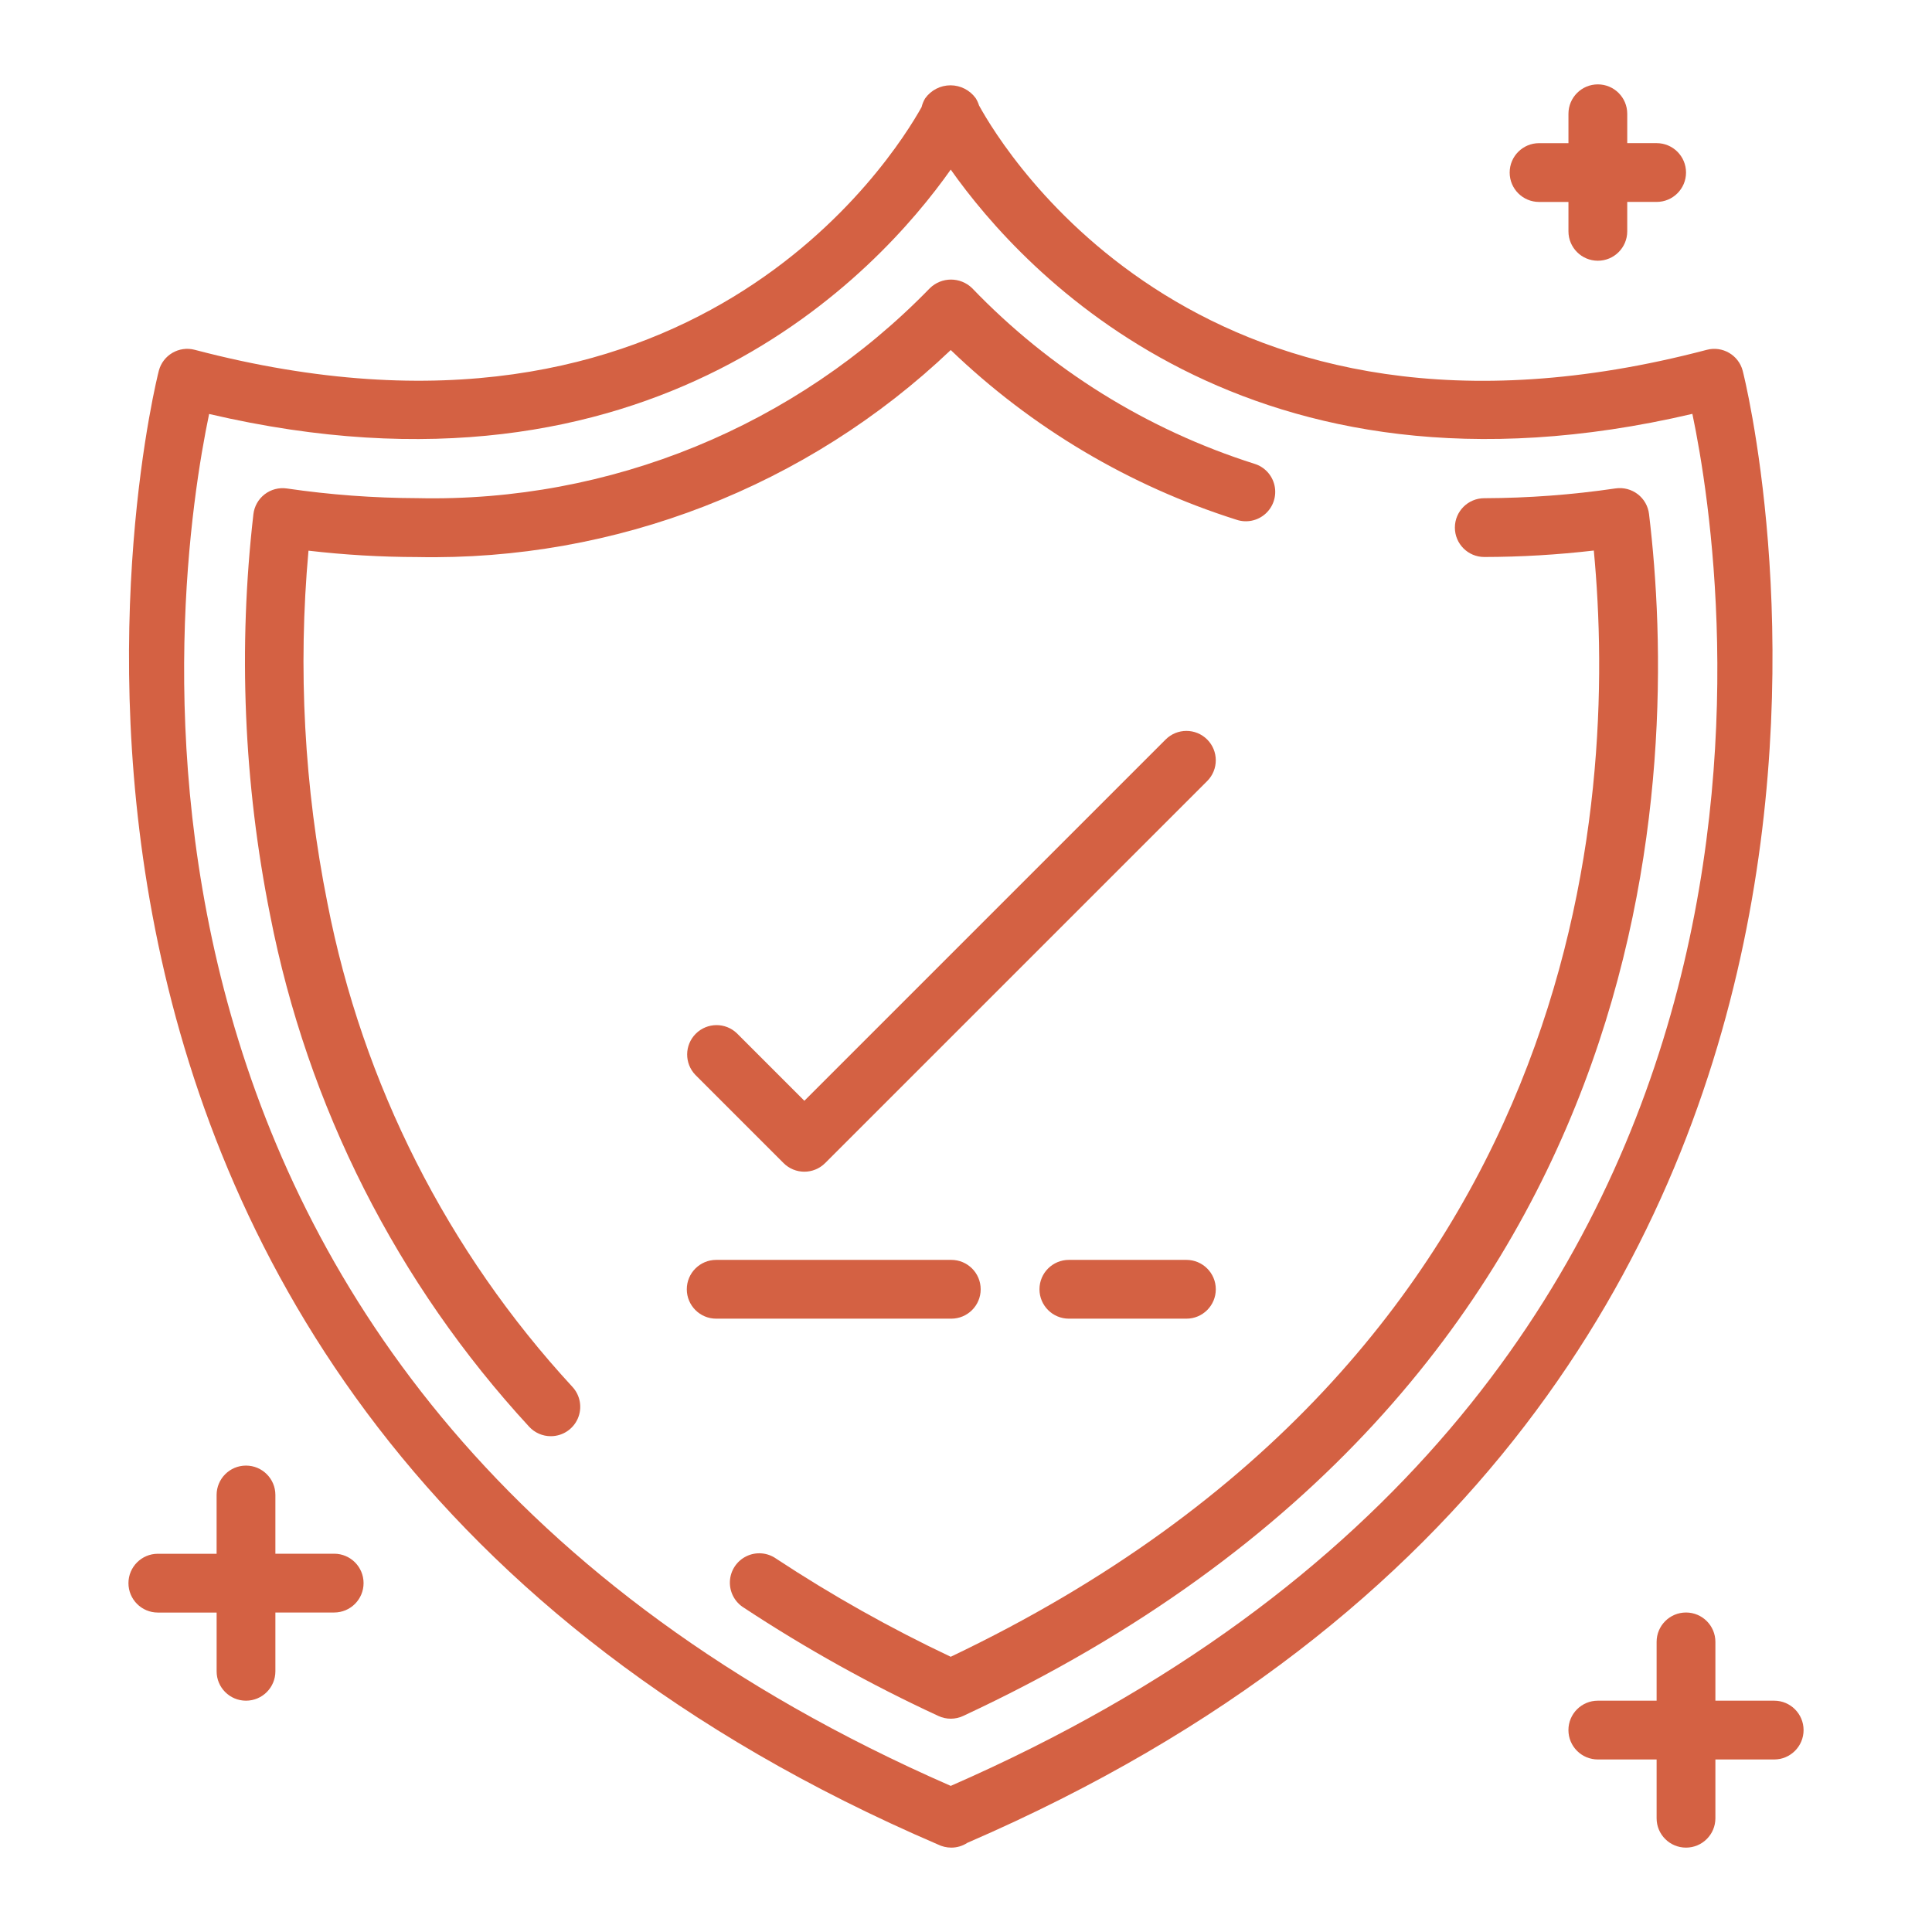
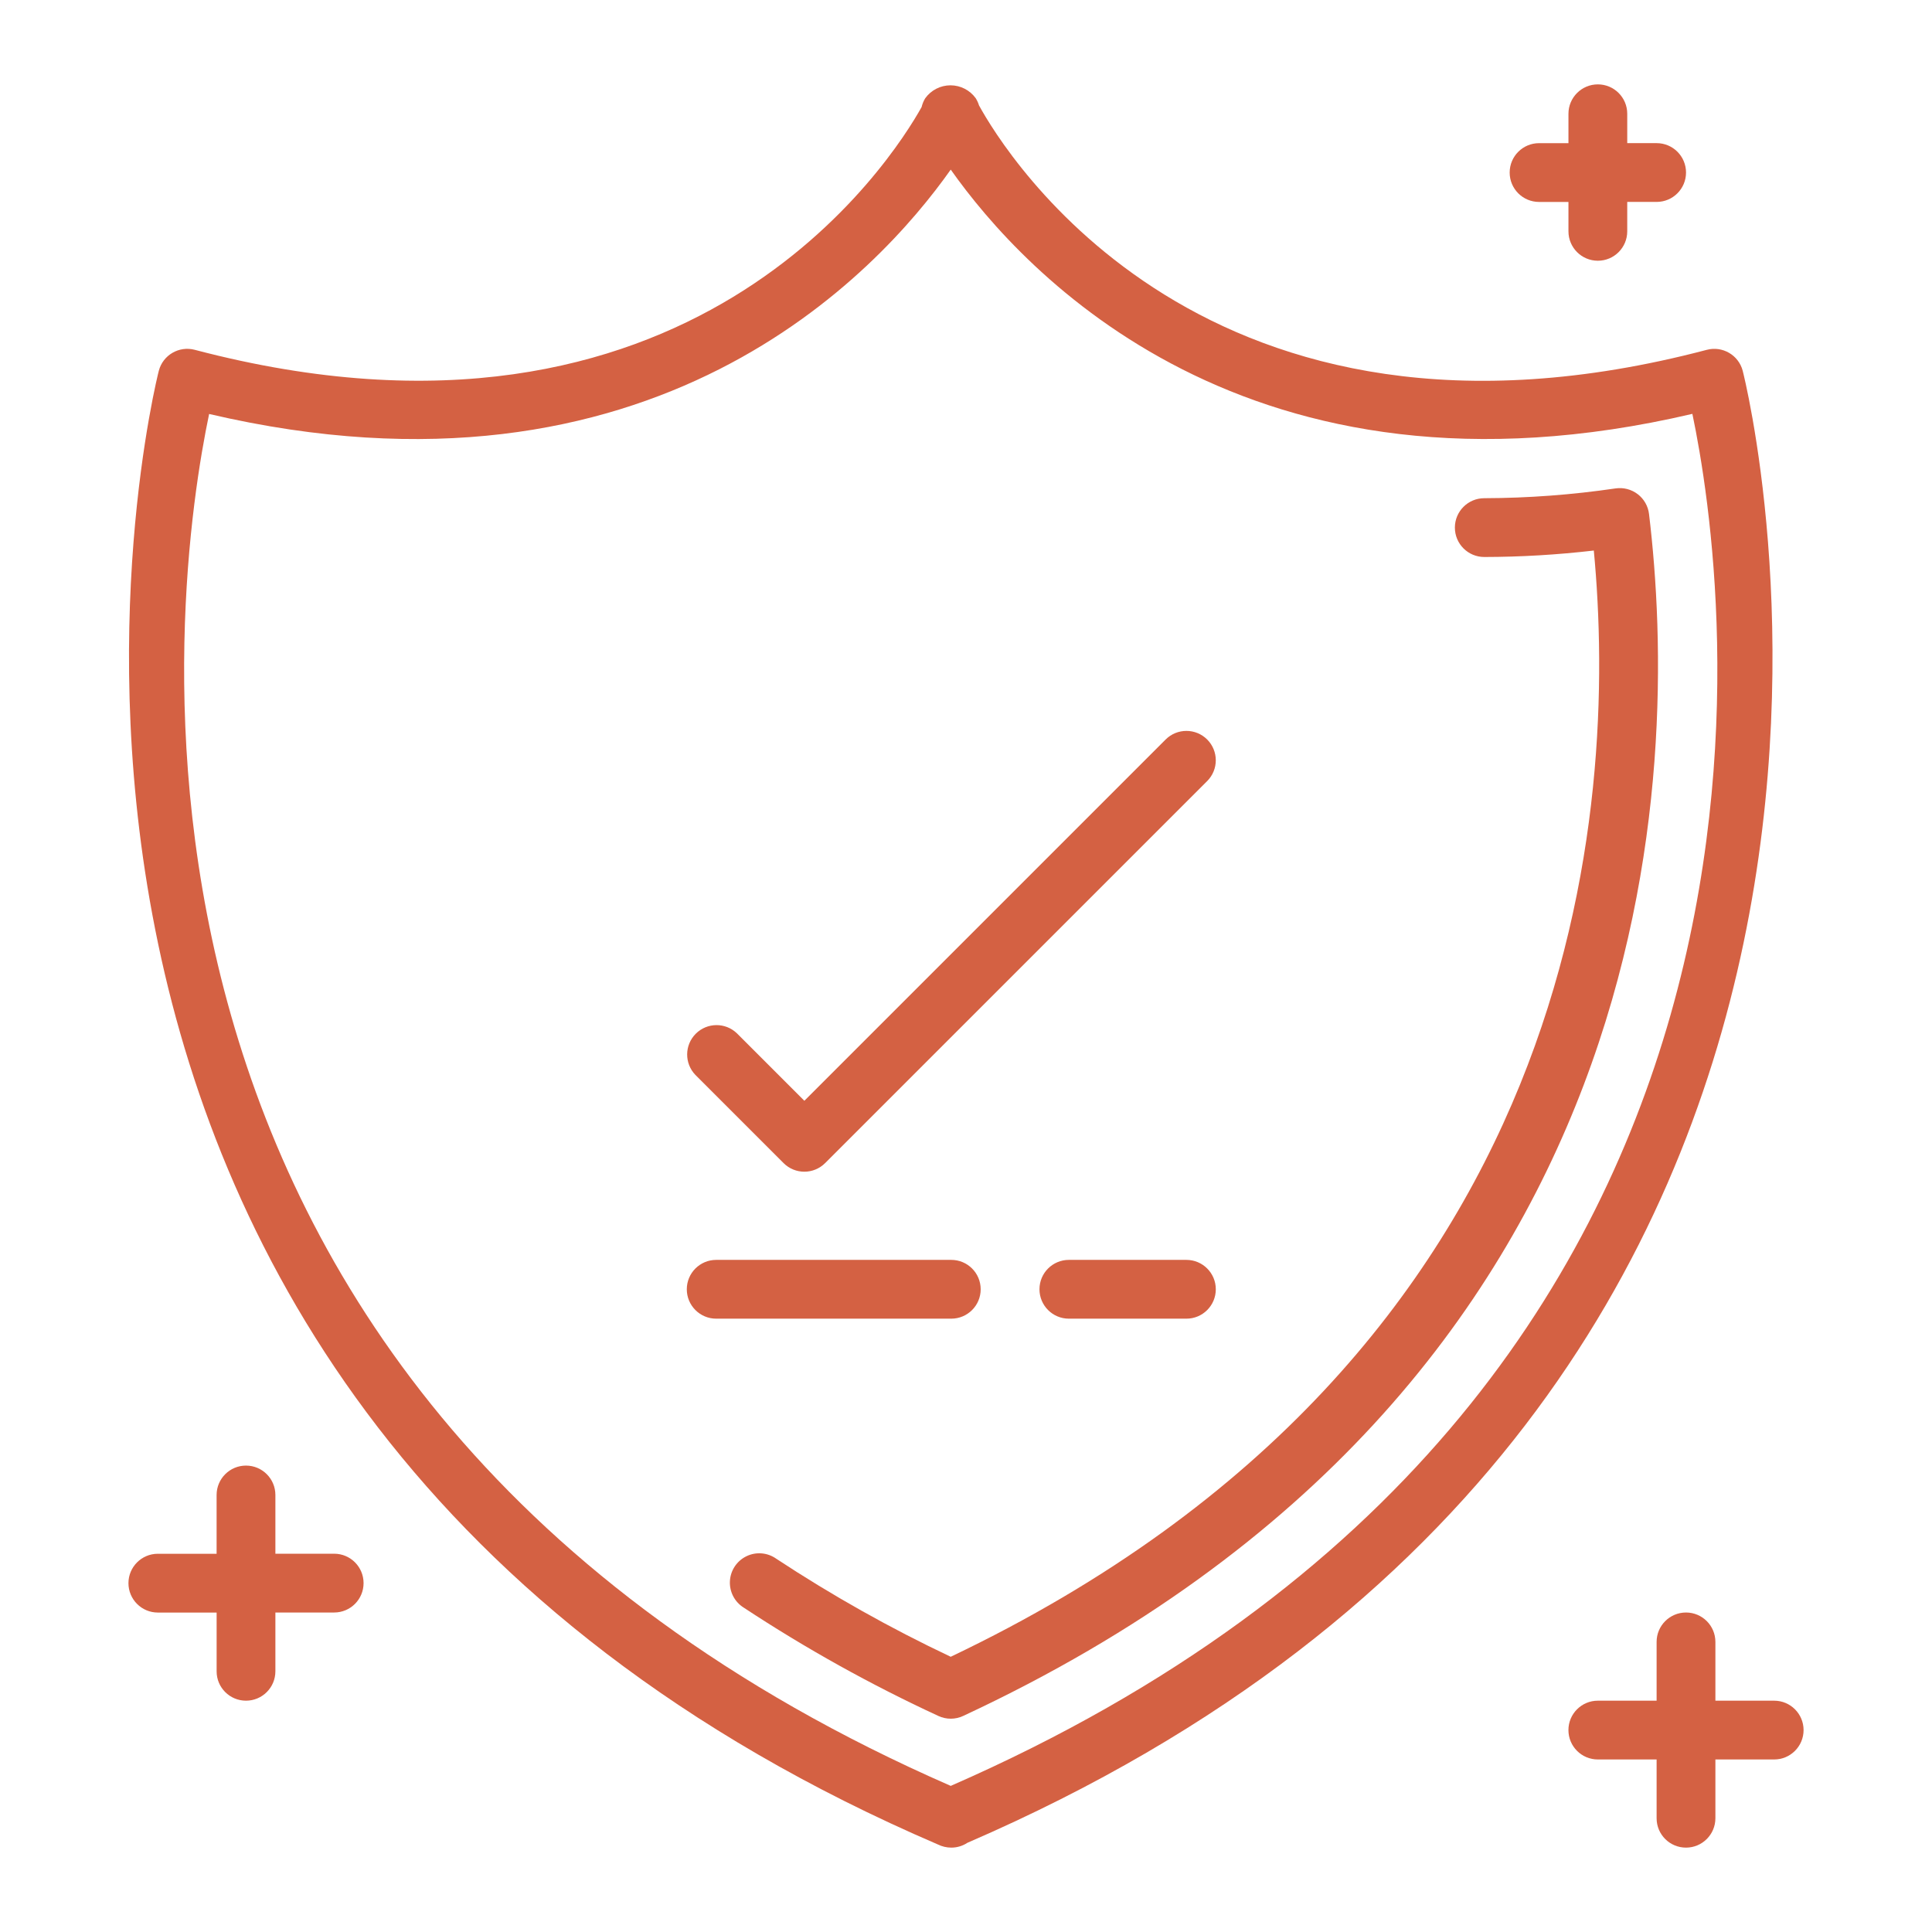
<svg xmlns="http://www.w3.org/2000/svg" version="1.1" id="Слой_1" x="0px" y="0px" width="70px" height="70px" viewBox="0 0 70 70" enable-background="new 0 0 70 70" xml:space="preserve">
  <title>015 - protected</title>
  <desc>Created with Sketch.</desc>
  <g>
    <path fill="#D46143" d="M33.98,66.828c0.152,0.075,0.318,0.115,0.488,0.115   c0.207-0,0.41-0.061,0.583-0.175C72.488,50.576,63.239,13.802,63.141,13.432   c-0.15-0.568-0.733-0.907-1.301-0.757c-18.167,4.785-25.446-7.169-26.368-8.855   c-0.028-0.091-0.068-0.178-0.118-0.259c-0.212-0.295-0.553-0.47-0.916-0.47   c-0.363,0-0.704,0.175-0.916,0.47c-0.06,0.099-0.104,0.207-0.131,0.319   c-1.052,1.885-8.368,13.521-26.336,8.794c-0.568-0.149-1.15,0.189-1.3,0.757   C5.656,13.802-3.616,50.665,33.98,66.828z M7.577,14.999   C23.662,18.76,31.818,9.871,34.447,6.145c2.629,3.727,10.786,12.618,26.871,8.85   c1.253,5.982,5.595,35.517-26.871,49.711C1.981,50.515,6.323,20.98,7.577,14.999   z" />
    <path fill="#D46143" d="M34.446,60.028c-2.188-1.035-4.301-2.222-6.323-3.554   c-0.317-0.224-0.73-0.258-1.079-0.088c-0.349,0.169-0.578,0.515-0.598,0.902   c-0.02,0.387,0.172,0.755,0.501,0.96c2.249,1.482,4.606,2.794,7.051,3.924   c0.285,0.133,0.614,0.133,0.899,0C60.617,50.19,60.843,27.723,59.747,18.622   c-0.034-0.285-0.182-0.544-0.41-0.718c-0.228-0.174-0.517-0.249-0.801-0.208   c-1.576,0.232-3.166,0.35-4.758,0.355c-0.588,0-1.065,0.477-1.065,1.065   s0.477,1.065,1.065,1.065c1.327-0.002,2.652-0.081,3.969-0.234   C58.614,29.108,57.514,49.035,34.446,60.028z" />
-     <path fill="#D46143" d="M19.957,52.036c0.424,0,0.807-0.25,0.977-0.638   s0.093-0.84-0.195-1.15c-4.525-4.904-7.598-10.969-8.874-17.519   c-0.842-4.204-1.074-8.507-0.688-12.777c1.308,0.152,2.623,0.229,3.94,0.231   c7.18,0.146,14.128-2.55,19.33-7.501c2.931,2.818,6.473,4.921,10.35,6.148   c0.365,0.124,0.768,0.041,1.054-0.216c0.286-0.257,0.411-0.649,0.327-1.025   c-0.084-0.376-0.365-0.677-0.734-0.787c-3.885-1.234-7.399-3.421-10.222-6.361   c-0.426-0.415-1.105-0.415-1.531,0c-4.862,5.006-11.589,7.762-18.565,7.608   c-1.585-0.004-3.167-0.122-4.735-0.351c-0.285-0.041-0.574,0.035-0.802,0.211   s-0.375,0.436-0.408,0.722C8.625,23.473,8.83,28.375,9.787,33.156   c1.351,6.931,4.601,13.349,9.388,18.54C19.377,51.913,19.66,52.037,19.957,52.036   z" />
    <path fill="#D46143" d="M35.532,46.713c0-0.588-0.477-1.065-1.065-1.065h-8.518   c-0.588,0-1.065,0.477-1.065,1.065c0,0.588,0.477,1.065,1.065,1.065h8.518   C35.056,47.777,35.532,47.301,35.532,46.713z" />
    <path fill="#D46143" d="M38.727,45.648c-0.588,0-1.065,0.477-1.065,1.065   c0,0.588,0.477,1.065,1.065,1.065h4.259c0.588,0,1.065-0.477,1.065-1.065   c0-0.588-0.477-1.065-1.065-1.065H38.727z" />
    <path fill="#D46143" d="M8.913,61.619c0.588,0,1.065-0.477,1.065-1.065v-2.13h2.13   c0.588,0,1.065-0.477,1.065-1.065c0-0.588-0.477-1.065-1.065-1.065H9.978V54.166   c0-0.588-0.477-1.065-1.065-1.065c-0.588,0-1.065,0.477-1.065,1.065v2.13H5.719   c-0.588,0-1.065,0.477-1.065,1.065c0,0.588,0.477,1.065,1.065,1.065h2.13v2.13   C7.848,61.143,8.325,61.619,8.913,61.619z" />
    <path fill="#D46143" d="M61.087,66.943c0.588,0,1.065-0.477,1.065-1.065V63.749h2.13   c0.588,0,1.065-0.477,1.065-1.065c0-0.588-0.477-1.065-1.065-1.065H62.152v-2.13   c0-0.588-0.477-1.065-1.065-1.065c-0.588,0-1.065,0.477-1.065,1.065v2.13h-2.13   c-0.588,0-1.065,0.477-1.065,1.065c0,0.588,0.477,1.065,1.065,1.065h2.13v2.13   C60.022,66.467,60.499,66.943,61.087,66.943z" />
    <path fill="#D46143" d="M57.893,3.057c-0.588,0-1.065,0.477-1.065,1.065v1.065H55.763   c-0.588,0-1.065,0.477-1.065,1.065s0.477,1.065,1.065,1.065h1.065v1.065   c0,0.588,0.477,1.065,1.065,1.065c0.588,0,1.065-0.477,1.065-1.065V7.316h1.065   c0.588,0,1.065-0.477,1.065-1.065s-0.477-1.065-1.065-1.065h-1.065V4.121   C58.958,3.533,58.481,3.057,57.893,3.057z" />
    <path fill="#D46143" d="M43.739,26.794c-0.416-0.416-1.09-0.416-1.506,0L29.144,39.883   l-2.442-2.442c-0.418-0.404-1.082-0.398-1.493,0.013   c-0.411,0.411-0.416,1.075-0.013,1.493l3.194,3.194   c0.416,0.416,1.09,0.416,1.506,0L43.739,28.299   C44.154,27.884,44.154,27.21,43.739,26.794z" />
  </g>
</svg>